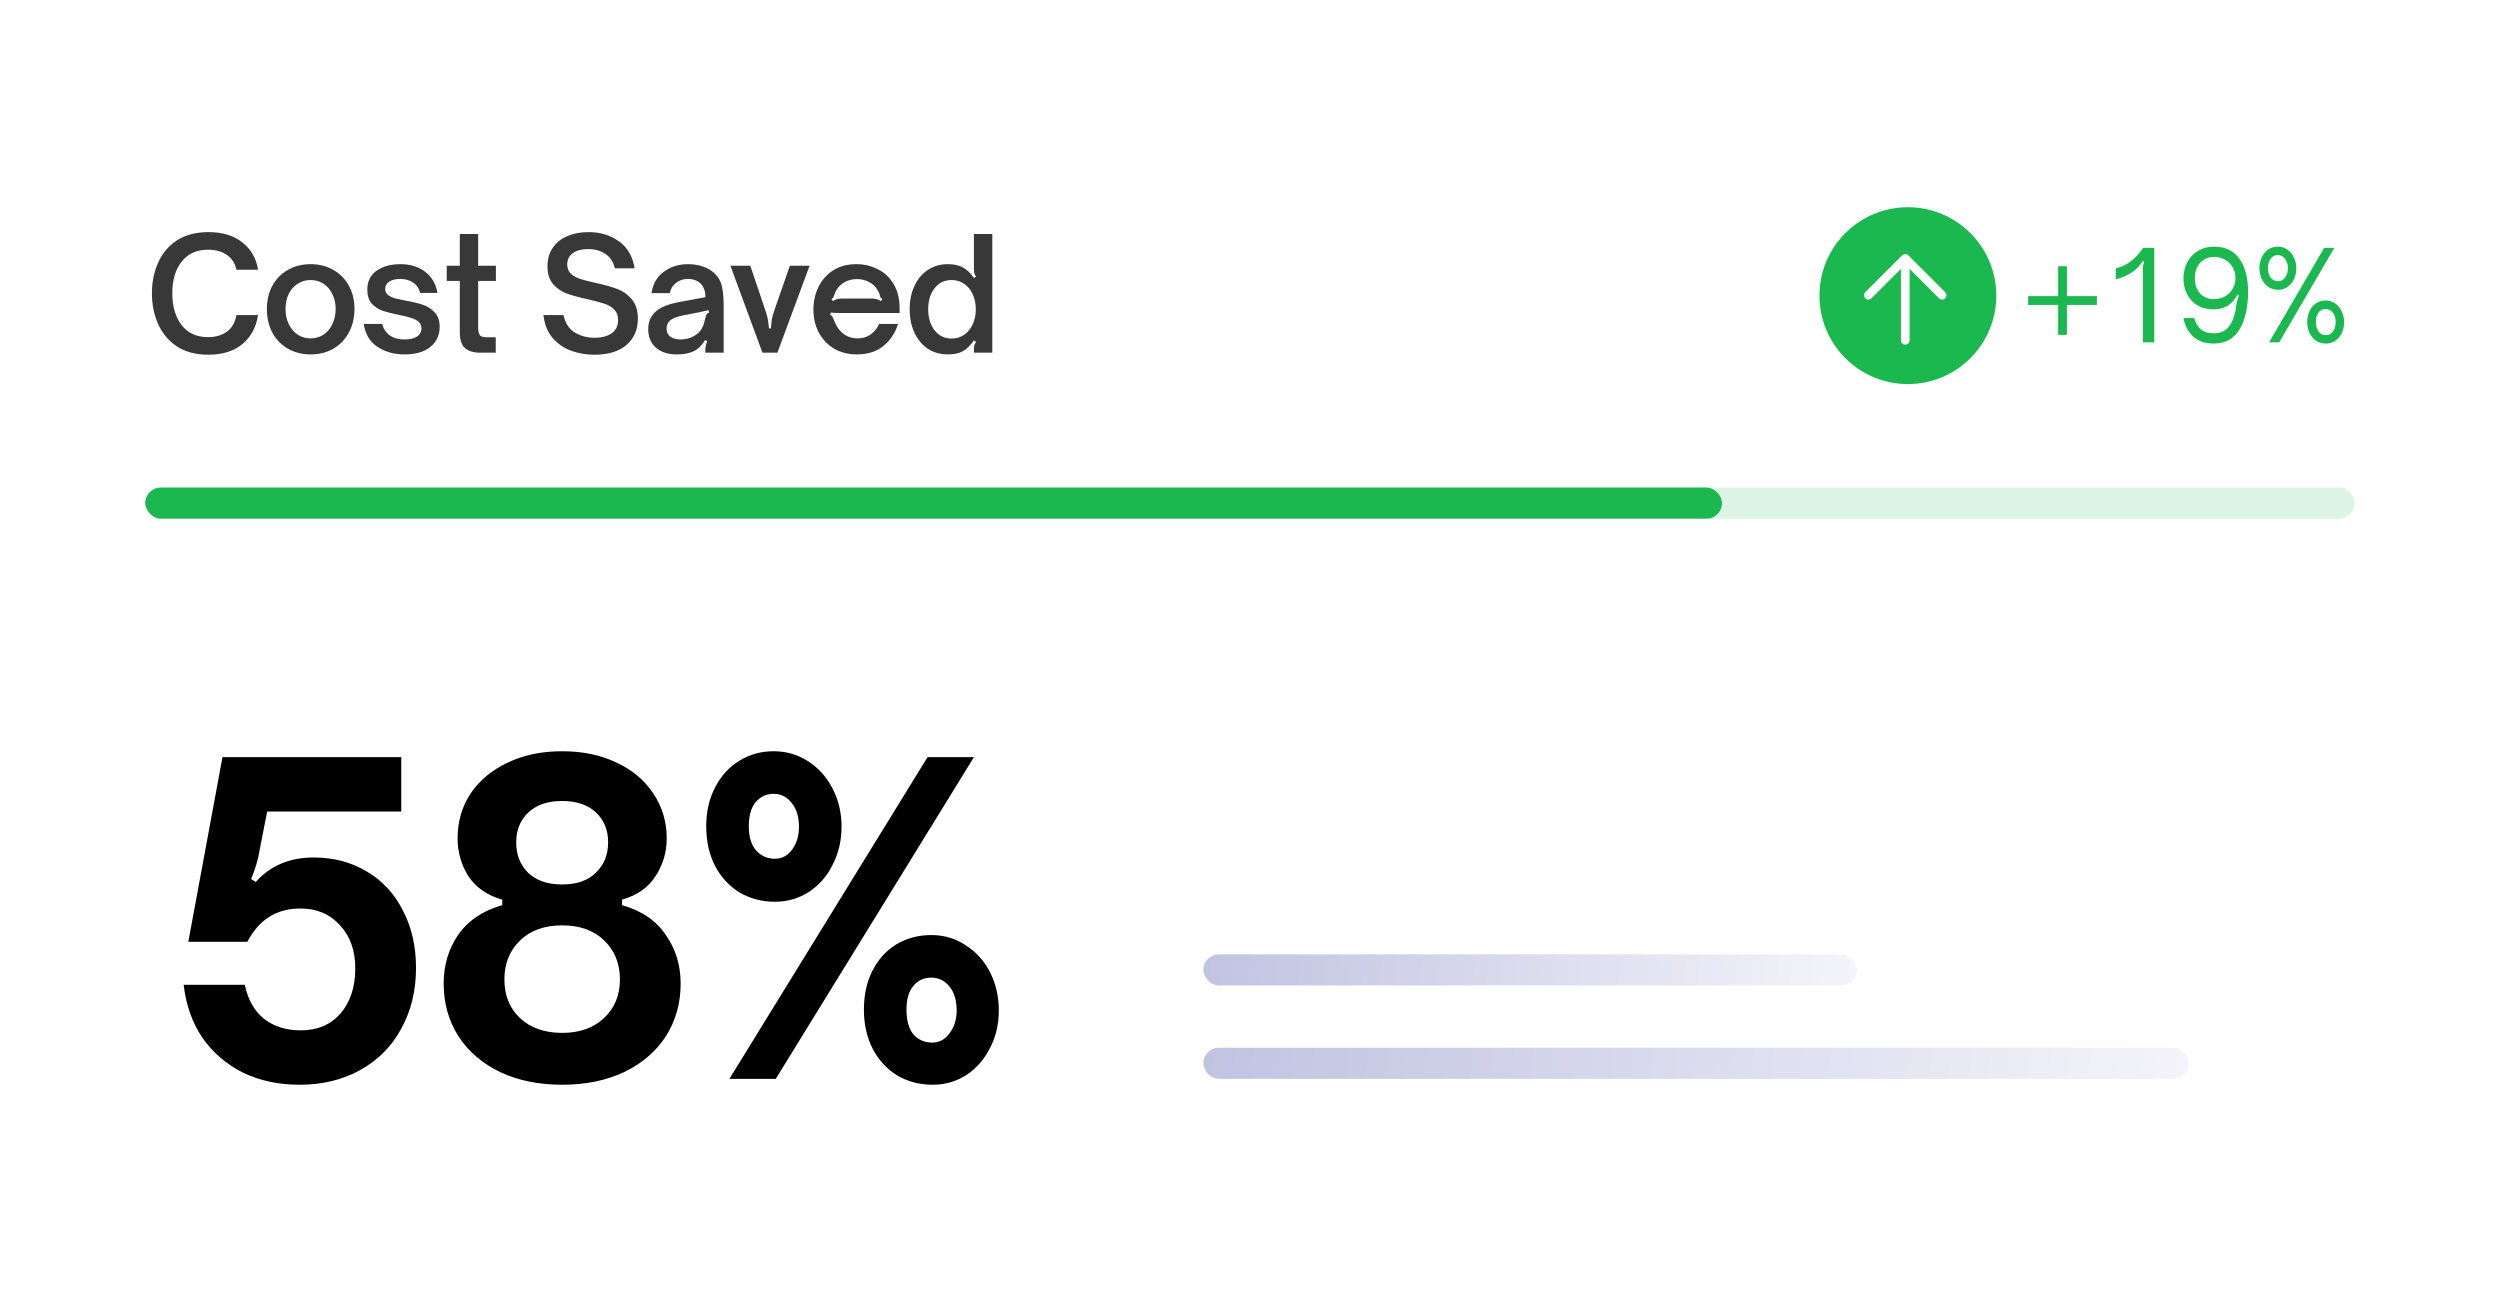
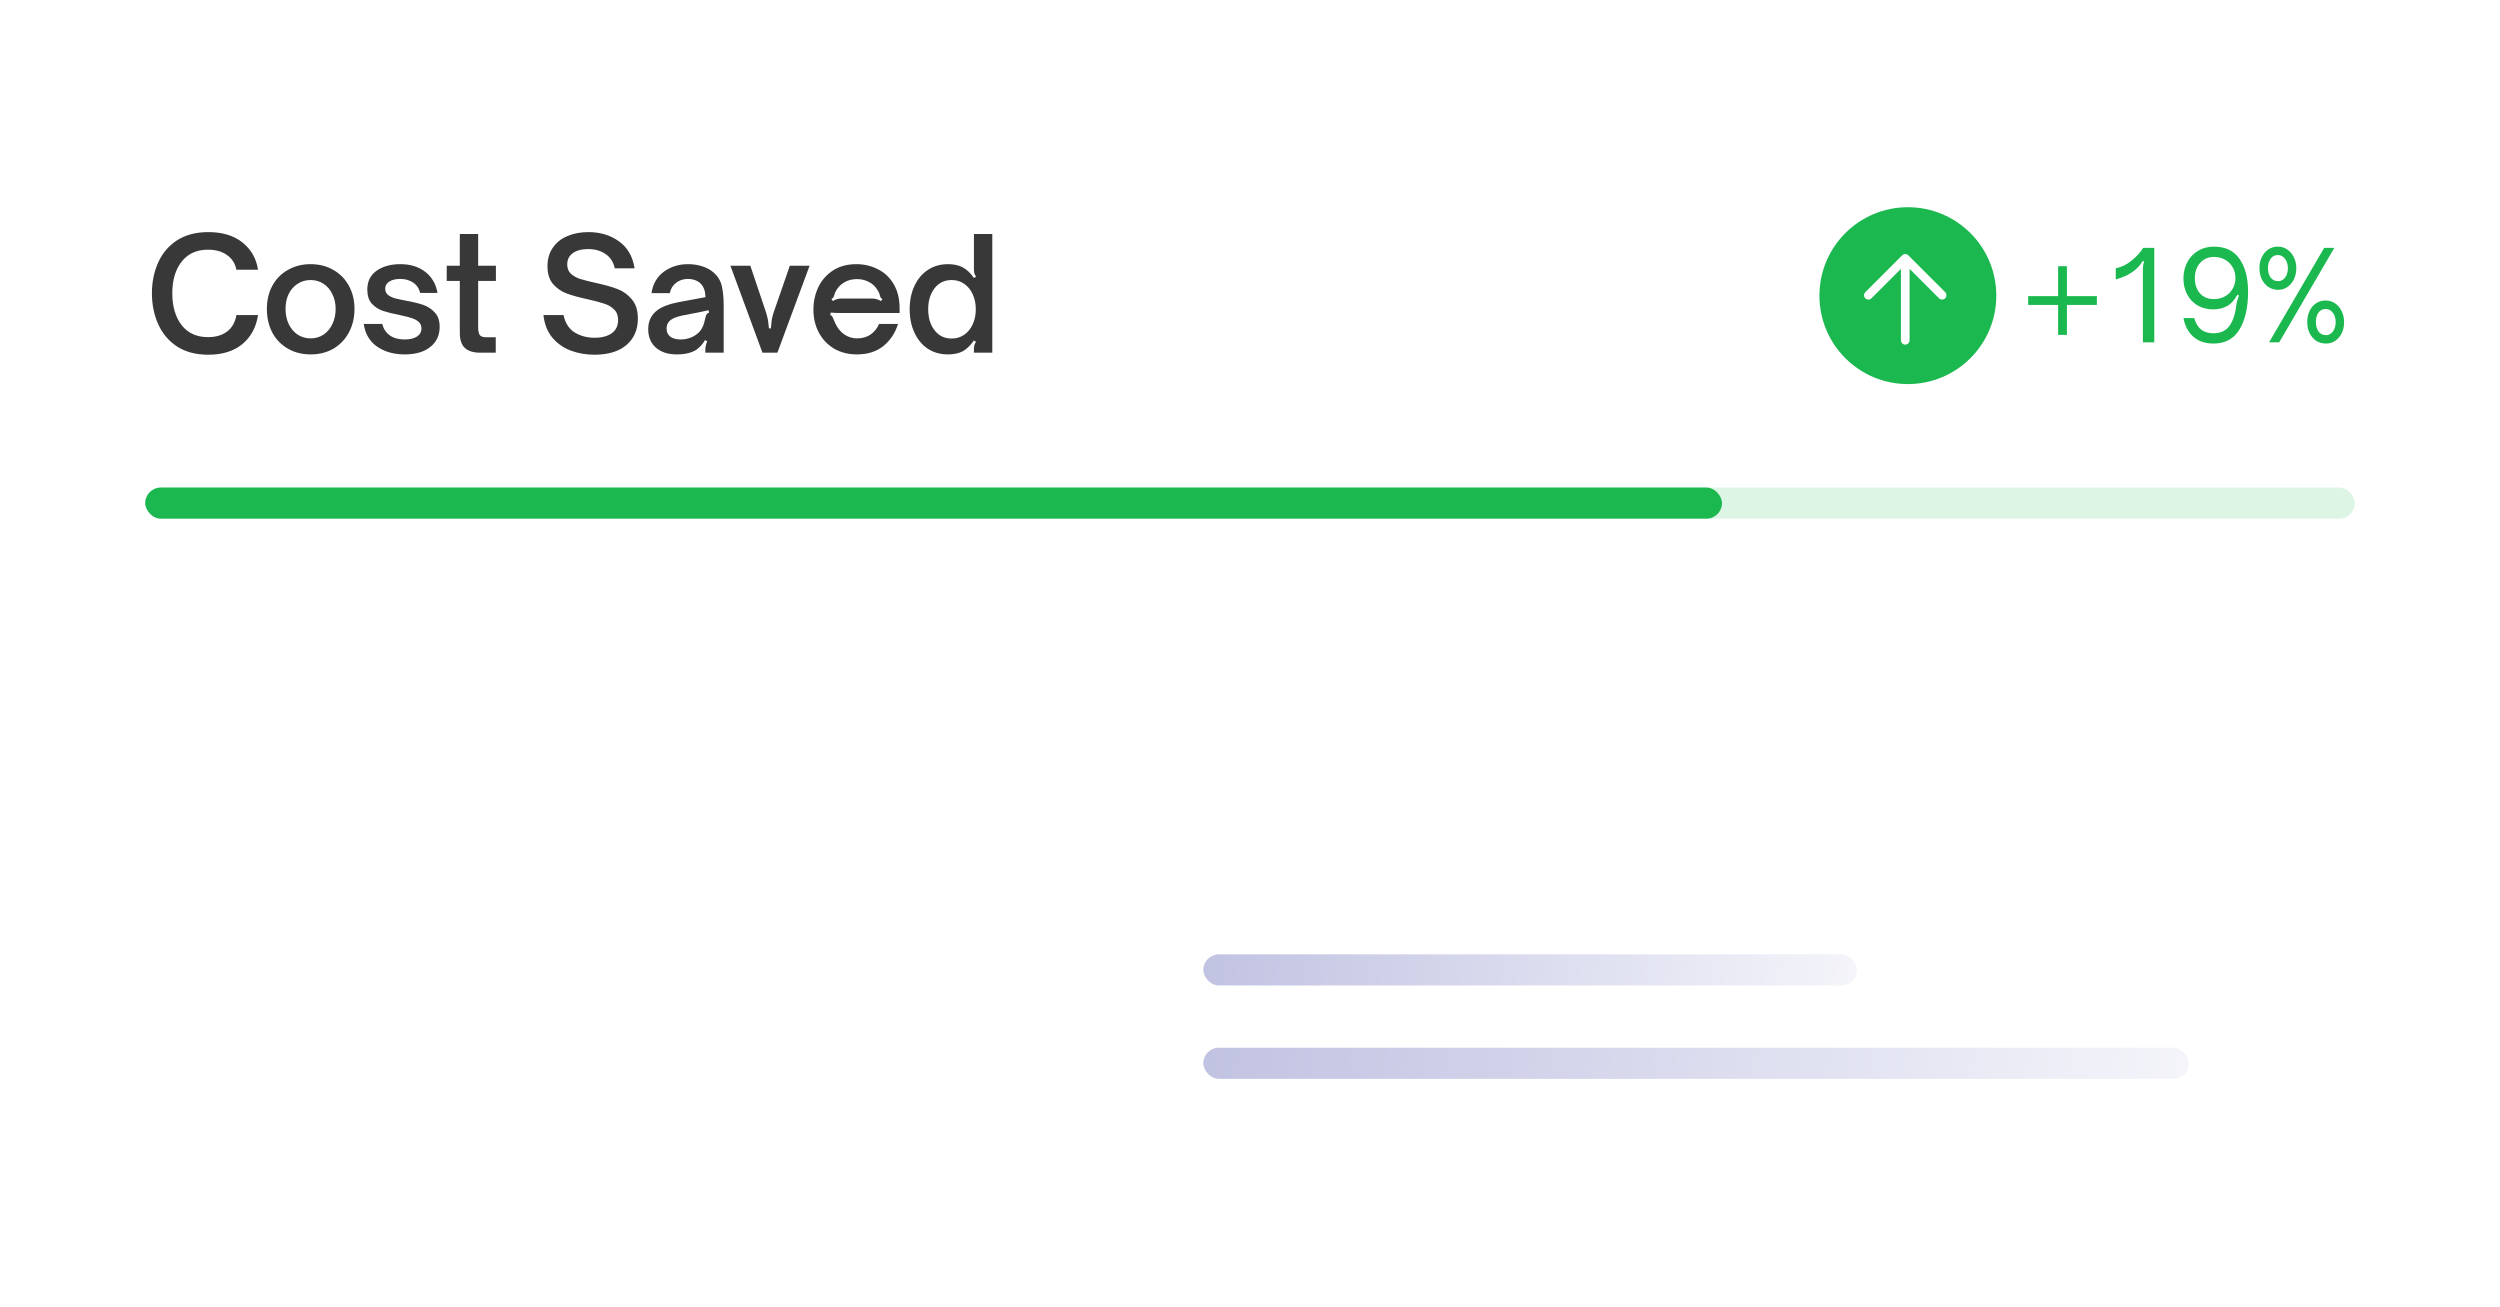
<svg xmlns="http://www.w3.org/2000/svg" width="241" height="126" viewBox="0 0 241 126" fill="none">
  <g clip-path="url(#clip0_45_5663)">
    <g filter="url(#filter0_d_45_5663)">
-       <rect width="241" height="126" rx="10" fill="white" />
-     </g>
+       </g>
    <path opacity="0.78" d="M20.09 34.195C18.89 34.195 17.88 33.93 17.06 33.4C16.25 32.86 15.645 32.14 15.245 31.24C14.845 30.34 14.645 29.35 14.645 28.27C14.645 27.19 14.845 26.205 15.245 25.315C15.645 24.415 16.25 23.7 17.06 23.17C17.88 22.64 18.89 22.375 20.09 22.375C21.44 22.375 22.53 22.705 23.36 23.365C24.2 24.025 24.705 24.905 24.875 26.005H22.79C22.67 25.395 22.365 24.92 21.875 24.58C21.395 24.24 20.79 24.07 20.06 24.07C18.96 24.07 18.11 24.455 17.51 25.225C16.91 25.985 16.61 27 16.61 28.27C16.61 29.54 16.91 30.565 17.51 31.345C18.11 32.115 18.96 32.5 20.06 32.5C20.8 32.5 21.41 32.32 21.89 31.96C22.37 31.6 22.67 31.07 22.79 30.37H24.875C24.695 31.55 24.19 32.485 23.36 33.175C22.53 33.855 21.44 34.195 20.09 34.195ZM29.942 34.165C29.122 34.165 28.392 33.98 27.752 33.61C27.111 33.24 26.611 32.725 26.252 32.065C25.901 31.395 25.727 30.63 25.727 29.77C25.727 28.94 25.901 28.2 26.252 27.55C26.611 26.89 27.111 26.38 27.752 26.02C28.392 25.65 29.122 25.465 29.942 25.465C30.762 25.465 31.491 25.65 32.132 26.02C32.772 26.38 33.272 26.89 33.632 27.55C33.992 28.2 34.172 28.94 34.172 29.77C34.172 30.62 33.992 31.38 33.632 32.05C33.282 32.71 32.786 33.23 32.147 33.61C31.506 33.98 30.771 34.165 29.942 34.165ZM29.942 32.62C30.401 32.62 30.817 32.5 31.186 32.26C31.556 32.01 31.841 31.67 32.041 31.24C32.252 30.81 32.356 30.32 32.356 29.77C32.356 29.25 32.252 28.78 32.041 28.36C31.841 27.93 31.556 27.595 31.186 27.355C30.817 27.115 30.401 26.995 29.942 26.995C29.482 26.995 29.067 27.115 28.697 27.355C28.326 27.585 28.037 27.915 27.826 28.345C27.627 28.765 27.526 29.24 27.526 29.77C27.526 30.33 27.631 30.825 27.841 31.255C28.052 31.685 28.337 32.02 28.697 32.26C29.067 32.5 29.482 32.62 29.942 32.62ZM39.008 34.165C37.968 34.165 37.083 33.915 36.353 33.415C35.633 32.915 35.203 32.185 35.063 31.225H36.848C36.968 31.705 37.213 32.075 37.583 32.335C37.953 32.595 38.428 32.725 39.008 32.725C39.498 32.725 39.888 32.635 40.178 32.455C40.478 32.265 40.628 32 40.628 31.66C40.628 31.39 40.533 31.175 40.343 31.015C40.163 30.855 39.933 30.735 39.653 30.655C39.383 30.565 39.008 30.47 38.528 30.37C37.868 30.24 37.328 30.105 36.908 29.965C36.498 29.825 36.143 29.595 35.843 29.275C35.553 28.945 35.408 28.495 35.408 27.925C35.408 27.125 35.708 26.515 36.308 26.095C36.908 25.675 37.668 25.465 38.588 25.465C39.548 25.465 40.348 25.71 40.988 26.2C41.628 26.69 42.023 27.37 42.173 28.24H40.508C40.388 27.79 40.158 27.455 39.818 27.235C39.478 27.005 39.068 26.89 38.588 26.89C38.138 26.89 37.783 26.975 37.523 27.145C37.263 27.315 37.133 27.545 37.133 27.835C37.133 28.075 37.218 28.27 37.388 28.42C37.568 28.56 37.788 28.67 38.048 28.75C38.318 28.82 38.688 28.9 39.158 28.99C39.828 29.11 40.378 29.245 40.808 29.395C41.238 29.545 41.608 29.79 41.918 30.13C42.228 30.46 42.383 30.92 42.383 31.51C42.383 32.32 42.083 32.965 41.483 33.445C40.883 33.925 40.058 34.165 39.008 34.165ZM46.29 34C45.64 34 45.15 33.85 44.82 33.55C44.49 33.25 44.325 32.755 44.325 32.065V27.085H43.065V25.615H44.325V22.555H46.095V25.615H47.805V27.085H46.095V31.57C46.095 31.89 46.145 32.13 46.245 32.29C46.345 32.44 46.565 32.515 46.905 32.515H47.79V34H46.29ZM57.291 34.195C56.501 34.195 55.751 34.065 55.041 33.805C54.341 33.545 53.746 33.13 53.256 32.56C52.776 31.99 52.486 31.26 52.386 30.37H54.321C54.491 31.15 54.851 31.71 55.401 32.05C55.961 32.39 56.601 32.56 57.321 32.56C58.011 32.56 58.561 32.415 58.971 32.125C59.381 31.835 59.586 31.405 59.586 30.835C59.586 30.415 59.456 30.08 59.196 29.83C58.946 29.58 58.631 29.395 58.251 29.275C57.871 29.145 57.346 29.005 56.676 28.855C55.846 28.675 55.171 28.49 54.651 28.3C54.131 28.11 53.686 27.805 53.316 27.385C52.956 26.965 52.776 26.39 52.776 25.66C52.776 24.97 52.946 24.38 53.286 23.89C53.626 23.39 54.091 23.015 54.681 22.765C55.281 22.505 55.961 22.375 56.721 22.375C57.861 22.375 58.841 22.67 59.661 23.26C60.491 23.85 60.996 24.72 61.176 25.87H59.271C59.121 25.24 58.816 24.775 58.356 24.475C57.896 24.165 57.341 24.01 56.691 24.01C56.071 24.01 55.581 24.14 55.221 24.4C54.861 24.66 54.681 25.025 54.681 25.495C54.681 25.865 54.796 26.16 55.026 26.38C55.266 26.6 55.566 26.77 55.926 26.89C56.286 27 56.776 27.125 57.396 27.265C58.276 27.455 58.986 27.655 59.526 27.865C60.066 28.065 60.526 28.395 60.906 28.855C61.296 29.305 61.491 29.925 61.491 30.715C61.491 31.785 61.121 32.635 60.381 33.265C59.651 33.885 58.621 34.195 57.291 34.195ZM65.218 34.165C64.398 34.165 63.738 33.95 63.238 33.52C62.738 33.09 62.488 32.49 62.488 31.72C62.488 30.94 62.793 30.325 63.403 29.875C63.843 29.555 64.493 29.31 65.353 29.14L68.008 28.645C67.998 28.085 67.848 27.655 67.558 27.355C67.248 27.045 66.828 26.89 66.298 26.89C65.868 26.89 65.493 27.015 65.173 27.265C64.853 27.505 64.653 27.835 64.573 28.255H62.803C62.943 27.355 63.343 26.665 64.003 26.185C64.673 25.705 65.443 25.465 66.313 25.465C66.813 25.465 67.278 25.535 67.708 25.675C68.148 25.815 68.523 26.025 68.833 26.305C69.243 26.685 69.498 27.13 69.598 27.64C69.708 28.15 69.763 28.755 69.763 29.455V34H67.993V33.715C67.993 33.485 68.053 33.21 68.173 32.89L67.963 32.785C67.753 33.155 67.483 33.46 67.153 33.7C66.693 34.01 66.048 34.165 65.218 34.165ZM65.608 32.725C66.018 32.725 66.403 32.64 66.763 32.47C67.173 32.26 67.463 32.005 67.633 31.705C67.733 31.525 67.808 31.355 67.858 31.195C67.908 31.035 67.963 30.82 68.023 30.55C68.053 30.42 68.093 30.325 68.143 30.265C68.193 30.195 68.263 30.155 68.353 30.145L68.308 29.905C67.498 30.085 66.938 30.2 66.628 30.25L65.788 30.415C65.208 30.535 64.798 30.705 64.558 30.925C64.358 31.125 64.258 31.375 64.258 31.675C64.258 32.005 64.378 32.265 64.618 32.455C64.868 32.635 65.198 32.725 65.608 32.725ZM73.501 34L70.411 25.615H72.331L73.831 30.07C73.911 30.32 73.971 30.545 74.011 30.745C74.051 30.945 74.076 31.135 74.086 31.315C74.106 31.485 74.121 31.6 74.131 31.66H74.311C74.341 31.3 74.371 31.015 74.401 30.805C74.441 30.585 74.506 30.34 74.596 30.07L76.141 25.615H78.046L74.941 34H73.501ZM82.597 34.165C81.777 34.165 81.047 33.98 80.407 33.61C79.777 33.23 79.287 32.715 78.937 32.065C78.587 31.405 78.412 30.665 78.412 29.845C78.412 29.085 78.567 28.37 78.877 27.7C79.197 27.03 79.667 26.49 80.287 26.08C80.917 25.67 81.672 25.465 82.552 25.465C83.292 25.465 83.977 25.625 84.607 25.945C85.247 26.255 85.757 26.73 86.137 27.37C86.527 28.01 86.722 28.795 86.722 29.725V30.175H81.172C80.652 30.175 80.292 30.16 80.092 30.13L80.032 30.37C80.122 30.39 80.182 30.43 80.212 30.49C80.252 30.54 80.292 30.62 80.332 30.73C80.422 30.94 80.477 31.065 80.497 31.105C80.697 31.575 80.982 31.945 81.352 32.215C81.732 32.485 82.162 32.62 82.642 32.62C83.152 32.62 83.587 32.49 83.947 32.23C84.317 31.96 84.582 31.625 84.742 31.225H86.572C86.302 32.095 85.832 32.805 85.162 33.355C84.492 33.895 83.637 34.165 82.597 34.165ZM80.287 29.02C80.437 28.93 80.567 28.87 80.677 28.84C80.797 28.8 80.937 28.78 81.097 28.78H84.067C84.237 28.78 84.382 28.8 84.502 28.84C84.632 28.87 84.772 28.93 84.922 29.02L85.072 28.825C84.982 28.775 84.922 28.73 84.892 28.69C84.872 28.64 84.847 28.57 84.817 28.48C84.797 28.34 84.727 28.175 84.607 27.985C84.407 27.635 84.132 27.37 83.782 27.19C83.432 27 83.042 26.905 82.612 26.905C82.172 26.905 81.782 27 81.442 27.19C81.102 27.37 80.827 27.635 80.617 27.985C80.537 28.115 80.467 28.28 80.407 28.48C80.387 28.56 80.362 28.625 80.332 28.675C80.302 28.715 80.242 28.765 80.152 28.825L80.287 29.02ZM91.382 34.165C90.652 34.165 90.007 33.985 89.447 33.625C88.897 33.255 88.467 32.74 88.157 32.08C87.847 31.42 87.692 30.665 87.692 29.815C87.692 28.965 87.847 28.21 88.157 27.55C88.467 26.89 88.897 26.38 89.447 26.02C90.007 25.65 90.652 25.465 91.382 25.465C91.942 25.465 92.412 25.565 92.792 25.765C93.182 25.965 93.547 26.31 93.887 26.8L94.097 26.665C94.017 26.565 93.962 26.465 93.932 26.365C93.902 26.255 93.887 26.125 93.887 25.975V22.555H95.657V34H93.887V33.64C93.887 33.49 93.902 33.365 93.932 33.265C93.962 33.155 94.017 33.055 94.097 32.965L93.887 32.815C93.547 33.305 93.187 33.655 92.807 33.865C92.427 34.065 91.952 34.165 91.382 34.165ZM91.742 32.635C92.192 32.635 92.592 32.515 92.942 32.275C93.292 32.035 93.567 31.7 93.767 31.27C93.967 30.84 94.067 30.355 94.067 29.815C94.067 29.275 93.967 28.79 93.767 28.36C93.567 27.93 93.292 27.595 92.942 27.355C92.592 27.115 92.192 26.995 91.742 26.995C91.052 26.995 90.502 27.26 90.092 27.79C89.682 28.32 89.477 28.995 89.477 29.815C89.477 30.635 89.682 31.31 90.092 31.84C90.502 32.37 91.052 32.635 91.742 32.635Z" fill="black" />
    <circle cx="183.919" cy="28.5" r="8.525" fill="#1AB84F" />
    <path d="M183.666 24.909V32.802M183.666 24.909L180.113 28.46M183.666 24.909L187.218 28.46" stroke="white" stroke-width="0.837" stroke-linecap="round" stroke-linejoin="round" />
    <path d="M199.251 32.284H198.403V29.396H195.515V28.549H198.403V25.66H199.251V28.549H202.139V29.396H199.251V32.284ZM206.574 25.947C206.574 25.7 206.614 25.457 206.693 25.219L206.55 25.159C206.367 25.485 206.141 25.76 205.87 25.983C205.592 26.221 205.273 26.424 204.915 26.591C204.565 26.75 204.247 26.866 203.961 26.937V25.863C204.517 25.752 205.031 25.501 205.5 25.111C205.977 24.721 206.343 24.316 206.598 23.894H207.672V33H206.574V25.947ZM213.408 23.775C214.522 23.775 215.35 24.169 215.891 24.956C216.44 25.744 216.714 26.798 216.714 28.119C216.714 29.631 216.44 30.844 215.891 31.759C215.342 32.666 214.506 33.119 213.385 33.119C212.589 33.119 211.94 32.901 211.439 32.463C210.946 32.017 210.628 31.417 210.484 30.661H211.523C211.658 31.146 211.877 31.512 212.179 31.759C212.481 32.005 212.883 32.129 213.385 32.129C214.053 32.129 214.558 31.898 214.9 31.437C215.25 30.967 215.473 30.315 215.569 29.479C215.6 29.209 215.688 28.879 215.831 28.489L215.688 28.405C215.409 28.93 215.071 29.3 214.673 29.515C214.284 29.722 213.846 29.825 213.361 29.825C212.788 29.825 212.283 29.698 211.845 29.444C211.415 29.189 211.081 28.835 210.842 28.381C210.604 27.928 210.484 27.415 210.484 26.842C210.484 26.269 210.608 25.748 210.854 25.278C211.101 24.809 211.447 24.443 211.893 24.18C212.338 23.91 212.843 23.775 213.408 23.775ZM213.42 24.765C213.046 24.765 212.72 24.857 212.442 25.04C212.163 25.223 211.948 25.469 211.797 25.78C211.654 26.082 211.582 26.42 211.582 26.794C211.582 27.407 211.746 27.9 212.072 28.274C212.406 28.648 212.855 28.835 213.42 28.835C213.81 28.835 214.164 28.747 214.482 28.572C214.801 28.397 215.047 28.155 215.222 27.844C215.405 27.534 215.497 27.184 215.497 26.794C215.497 26.404 215.405 26.058 215.222 25.756C215.047 25.445 214.801 25.203 214.482 25.028C214.172 24.853 213.818 24.765 213.42 24.765ZM219.622 27.94C219.256 27.94 218.934 27.844 218.655 27.653C218.385 27.462 218.174 27.208 218.023 26.89C217.88 26.571 217.808 26.225 217.808 25.851C217.808 25.477 217.88 25.135 218.023 24.825C218.166 24.507 218.373 24.252 218.643 24.061C218.914 23.87 219.228 23.775 219.586 23.775C219.92 23.775 220.223 23.866 220.493 24.049C220.764 24.232 220.975 24.483 221.126 24.801C221.285 25.119 221.364 25.469 221.364 25.851C221.364 26.241 221.289 26.595 221.138 26.913C220.987 27.232 220.776 27.482 220.505 27.665C220.243 27.848 219.948 27.94 219.622 27.94ZM219.717 33H218.739L224.05 23.894H225.028L219.717 33ZM219.622 27.104C219.893 27.104 220.115 26.985 220.29 26.746C220.465 26.508 220.553 26.209 220.553 25.851C220.553 25.501 220.461 25.203 220.278 24.956C220.103 24.71 219.873 24.586 219.586 24.586C219.284 24.586 219.049 24.71 218.882 24.956C218.715 25.195 218.631 25.493 218.631 25.851C218.631 26.209 218.715 26.508 218.882 26.746C219.057 26.985 219.304 27.104 219.622 27.104ZM224.229 33.119C223.863 33.119 223.54 33.028 223.262 32.845C222.992 32.654 222.781 32.399 222.629 32.081C222.486 31.763 222.415 31.417 222.415 31.043C222.415 30.669 222.486 30.323 222.629 30.005C222.773 29.686 222.98 29.436 223.25 29.253C223.521 29.062 223.835 28.966 224.193 28.966C224.527 28.966 224.829 29.058 225.1 29.241C225.37 29.424 225.581 29.674 225.732 29.992C225.892 30.311 225.971 30.665 225.971 31.055C225.971 31.445 225.896 31.799 225.744 32.117C225.593 32.427 225.382 32.674 225.112 32.857C224.849 33.032 224.555 33.119 224.229 33.119ZM224.229 32.308C224.499 32.308 224.722 32.188 224.897 31.95C225.072 31.711 225.16 31.413 225.16 31.055C225.16 30.697 225.072 30.398 224.897 30.16C224.722 29.913 224.487 29.79 224.193 29.79C223.891 29.79 223.656 29.909 223.489 30.148C223.33 30.386 223.25 30.685 223.25 31.043C223.25 31.409 223.334 31.711 223.501 31.95C223.668 32.188 223.91 32.308 224.229 32.308Z" fill="#1AB84F" />
    <rect x="116" y="92" width="63" height="3" rx="1.5" fill="url(#paint0_linear_45_5663)" />
    <rect x="116" y="101" width="95" height="3" rx="1.5" fill="url(#paint1_linear_45_5663)" />
-     <path d="M30.226 82.661C32.15 82.661 33.857 83.108 35.347 84.003C36.864 84.897 38.03 86.157 38.843 87.783C39.683 89.381 40.103 91.224 40.103 93.31C40.103 95.505 39.628 97.456 38.68 99.163C37.759 100.87 36.444 102.198 34.737 103.146C33.03 104.095 31.079 104.569 28.884 104.569C26.852 104.569 25.023 104.176 23.397 103.39C21.799 102.577 20.498 101.453 19.495 100.017C18.52 98.553 17.924 96.86 17.707 94.936H23.601C23.899 96.372 24.522 97.47 25.47 98.228C26.419 98.96 27.597 99.326 29.006 99.326C30.605 99.326 31.879 98.784 32.827 97.7C33.776 96.589 34.25 95.139 34.25 93.351C34.25 91.644 33.762 90.262 32.786 89.205C31.811 88.121 30.537 87.579 28.966 87.579C26.663 87.579 24.956 88.65 23.845 90.79H18.154L21.447 72.988H38.68V78.231H25.755L25.023 81.97C24.888 82.837 24.617 83.759 24.21 84.734L24.657 85.019C26.067 83.447 27.923 82.661 30.226 82.661ZM54.192 104.569C51.943 104.569 49.952 104.163 48.217 103.35C46.483 102.51 45.142 101.358 44.194 99.895C43.245 98.404 42.771 96.711 42.771 94.814C42.771 93.053 43.231 91.495 44.153 90.14C45.101 88.758 46.524 87.796 48.42 87.254V86.726C46.984 86.319 45.901 85.574 45.169 84.49C44.464 83.379 44.112 82.16 44.112 80.832C44.112 79.206 44.532 77.757 45.372 76.483C46.239 75.21 47.431 74.221 48.949 73.516C50.466 72.784 52.214 72.419 54.192 72.419C56.17 72.419 57.918 72.784 59.435 73.516C60.953 74.221 62.132 75.21 62.971 76.483C63.839 77.757 64.272 79.206 64.272 80.832C64.272 82.16 63.906 83.379 63.175 84.49C62.47 85.574 61.4 86.319 59.964 86.726V87.254C61.861 87.796 63.27 88.758 64.191 90.14C65.139 91.495 65.614 93.053 65.614 94.814C65.614 96.711 65.139 98.404 64.191 99.895C63.242 101.358 61.901 102.51 60.167 103.35C58.433 104.163 56.441 104.569 54.192 104.569ZM54.192 85.263C55.601 85.263 56.685 84.883 57.444 84.124C58.23 83.366 58.623 82.39 58.623 81.198C58.623 80.006 58.23 79.044 57.444 78.312C56.658 77.581 55.574 77.215 54.192 77.215C52.81 77.215 51.726 77.581 50.941 78.312C50.155 79.044 49.762 80.006 49.762 81.198C49.762 82.39 50.141 83.366 50.9 84.124C51.686 84.883 52.783 85.263 54.192 85.263ZM54.192 99.57C55.872 99.57 57.214 99.096 58.216 98.147C59.246 97.199 59.761 95.952 59.761 94.408C59.761 92.89 59.259 91.644 58.257 90.668C57.254 89.693 55.899 89.205 54.192 89.205C52.485 89.205 51.13 89.693 50.128 90.668C49.125 91.644 48.624 92.89 48.624 94.408C48.624 95.952 49.125 97.199 50.128 98.147C51.157 99.096 52.512 99.57 54.192 99.57ZM74.704 86.929C73.457 86.929 72.319 86.631 71.29 86.035C70.287 85.412 69.501 84.558 68.932 83.474C68.363 82.363 68.079 81.09 68.079 79.653C68.079 78.245 68.363 76.998 68.932 75.914C69.501 74.803 70.273 73.95 71.249 73.353C72.251 72.73 73.362 72.419 74.582 72.419C75.801 72.419 76.912 72.744 77.915 73.394C78.917 74.044 79.703 74.925 80.272 76.036C80.841 77.147 81.126 78.367 81.126 79.694C81.126 81.022 80.841 82.241 80.272 83.352C79.73 84.463 78.958 85.344 77.955 85.994C76.98 86.617 75.896 86.929 74.704 86.929ZM74.785 104H70.314L89.417 72.988H93.888L74.785 104ZM74.704 82.783C75.381 82.783 75.937 82.485 76.37 81.889C76.804 81.293 77.02 80.561 77.02 79.694C77.02 78.746 76.79 77.987 76.329 77.418C75.869 76.822 75.286 76.524 74.582 76.524C73.877 76.524 73.295 76.795 72.834 77.337C72.4 77.879 72.184 78.651 72.184 79.653C72.184 80.656 72.414 81.428 72.875 81.97C73.362 82.512 73.972 82.783 74.704 82.783ZM89.905 104.569C88.659 104.569 87.52 104.271 86.491 103.675C85.488 103.052 84.702 102.198 84.133 101.114C83.564 100.003 83.28 98.743 83.28 97.334C83.28 95.925 83.551 94.679 84.093 93.595C84.662 92.484 85.434 91.63 86.409 91.034C87.412 90.438 88.537 90.14 89.783 90.14C91.002 90.14 92.1 90.465 93.075 91.115C94.078 91.739 94.864 92.606 95.433 93.717C96.002 94.828 96.286 96.061 96.286 97.415C96.286 98.743 96.002 99.949 95.433 101.033C94.891 102.117 94.132 102.984 93.157 103.634C92.181 104.257 91.097 104.569 89.905 104.569ZM89.905 100.505C90.555 100.505 91.097 100.206 91.531 99.61C91.991 99.014 92.222 98.283 92.222 97.415C92.222 96.44 91.991 95.668 91.531 95.099C91.07 94.53 90.488 94.245 89.783 94.245C89.051 94.245 88.469 94.516 88.035 95.058C87.602 95.573 87.385 96.332 87.385 97.334C87.385 98.364 87.602 99.15 88.035 99.692C88.496 100.234 89.119 100.505 89.905 100.505Z" fill="black" />
    <rect opacity="0.2" x="14" y="47" width="213" height="3" rx="1.5" fill="#57CF7F" />
    <rect x="14" y="47" width="152" height="3" rx="1.5" fill="#1AB84F" />
  </g>
  <defs>
    <filter id="filter0_d_45_5663" x="-18.349" y="-14.316" width="277.698" height="162.698" filterUnits="userSpaceOnUse" color-interpolation-filters="sRGB">
      <feFlood flood-opacity="0" result="BackgroundImageFix" />
      <feColorMatrix in="SourceAlpha" type="matrix" values="0 0 0 0 0 0 0 0 0 0 0 0 0 0 0 0 0 0 127 0" result="hardAlpha" />
      <feOffset dy="4.033" />
      <feGaussianBlur stdDeviation="9.175" />
      <feComposite in2="hardAlpha" operator="out" />
      <feColorMatrix type="matrix" values="0 0 0 0 0 0 0 0 0 0 0 0 0 0 0 0 0 0 0.06 0" />
      <feBlend mode="normal" in2="BackgroundImageFix" result="effect1_dropShadow_45_5663" />
      <feBlend mode="normal" in="SourceGraphic" in2="effect1_dropShadow_45_5663" result="shape" />
    </filter>
    <linearGradient id="paint0_linear_45_5663" x1="116" y1="93.5" x2="191.911" y2="99.615" gradientUnits="userSpaceOnUse">
      <stop stop-color="#C1C3E2" />
      <stop offset="1" stop-color="white" />
    </linearGradient>
    <linearGradient id="paint1_linear_45_5663" x1="116" y1="102.5" x2="229.537" y2="116.293" gradientUnits="userSpaceOnUse">
      <stop stop-color="#C1C3E2" />
      <stop offset="1" stop-color="white" />
    </linearGradient>
    <clipPath id="clip0_45_5663">
      <rect width="241" height="126" fill="white" />
    </clipPath>
  </defs>
</svg>